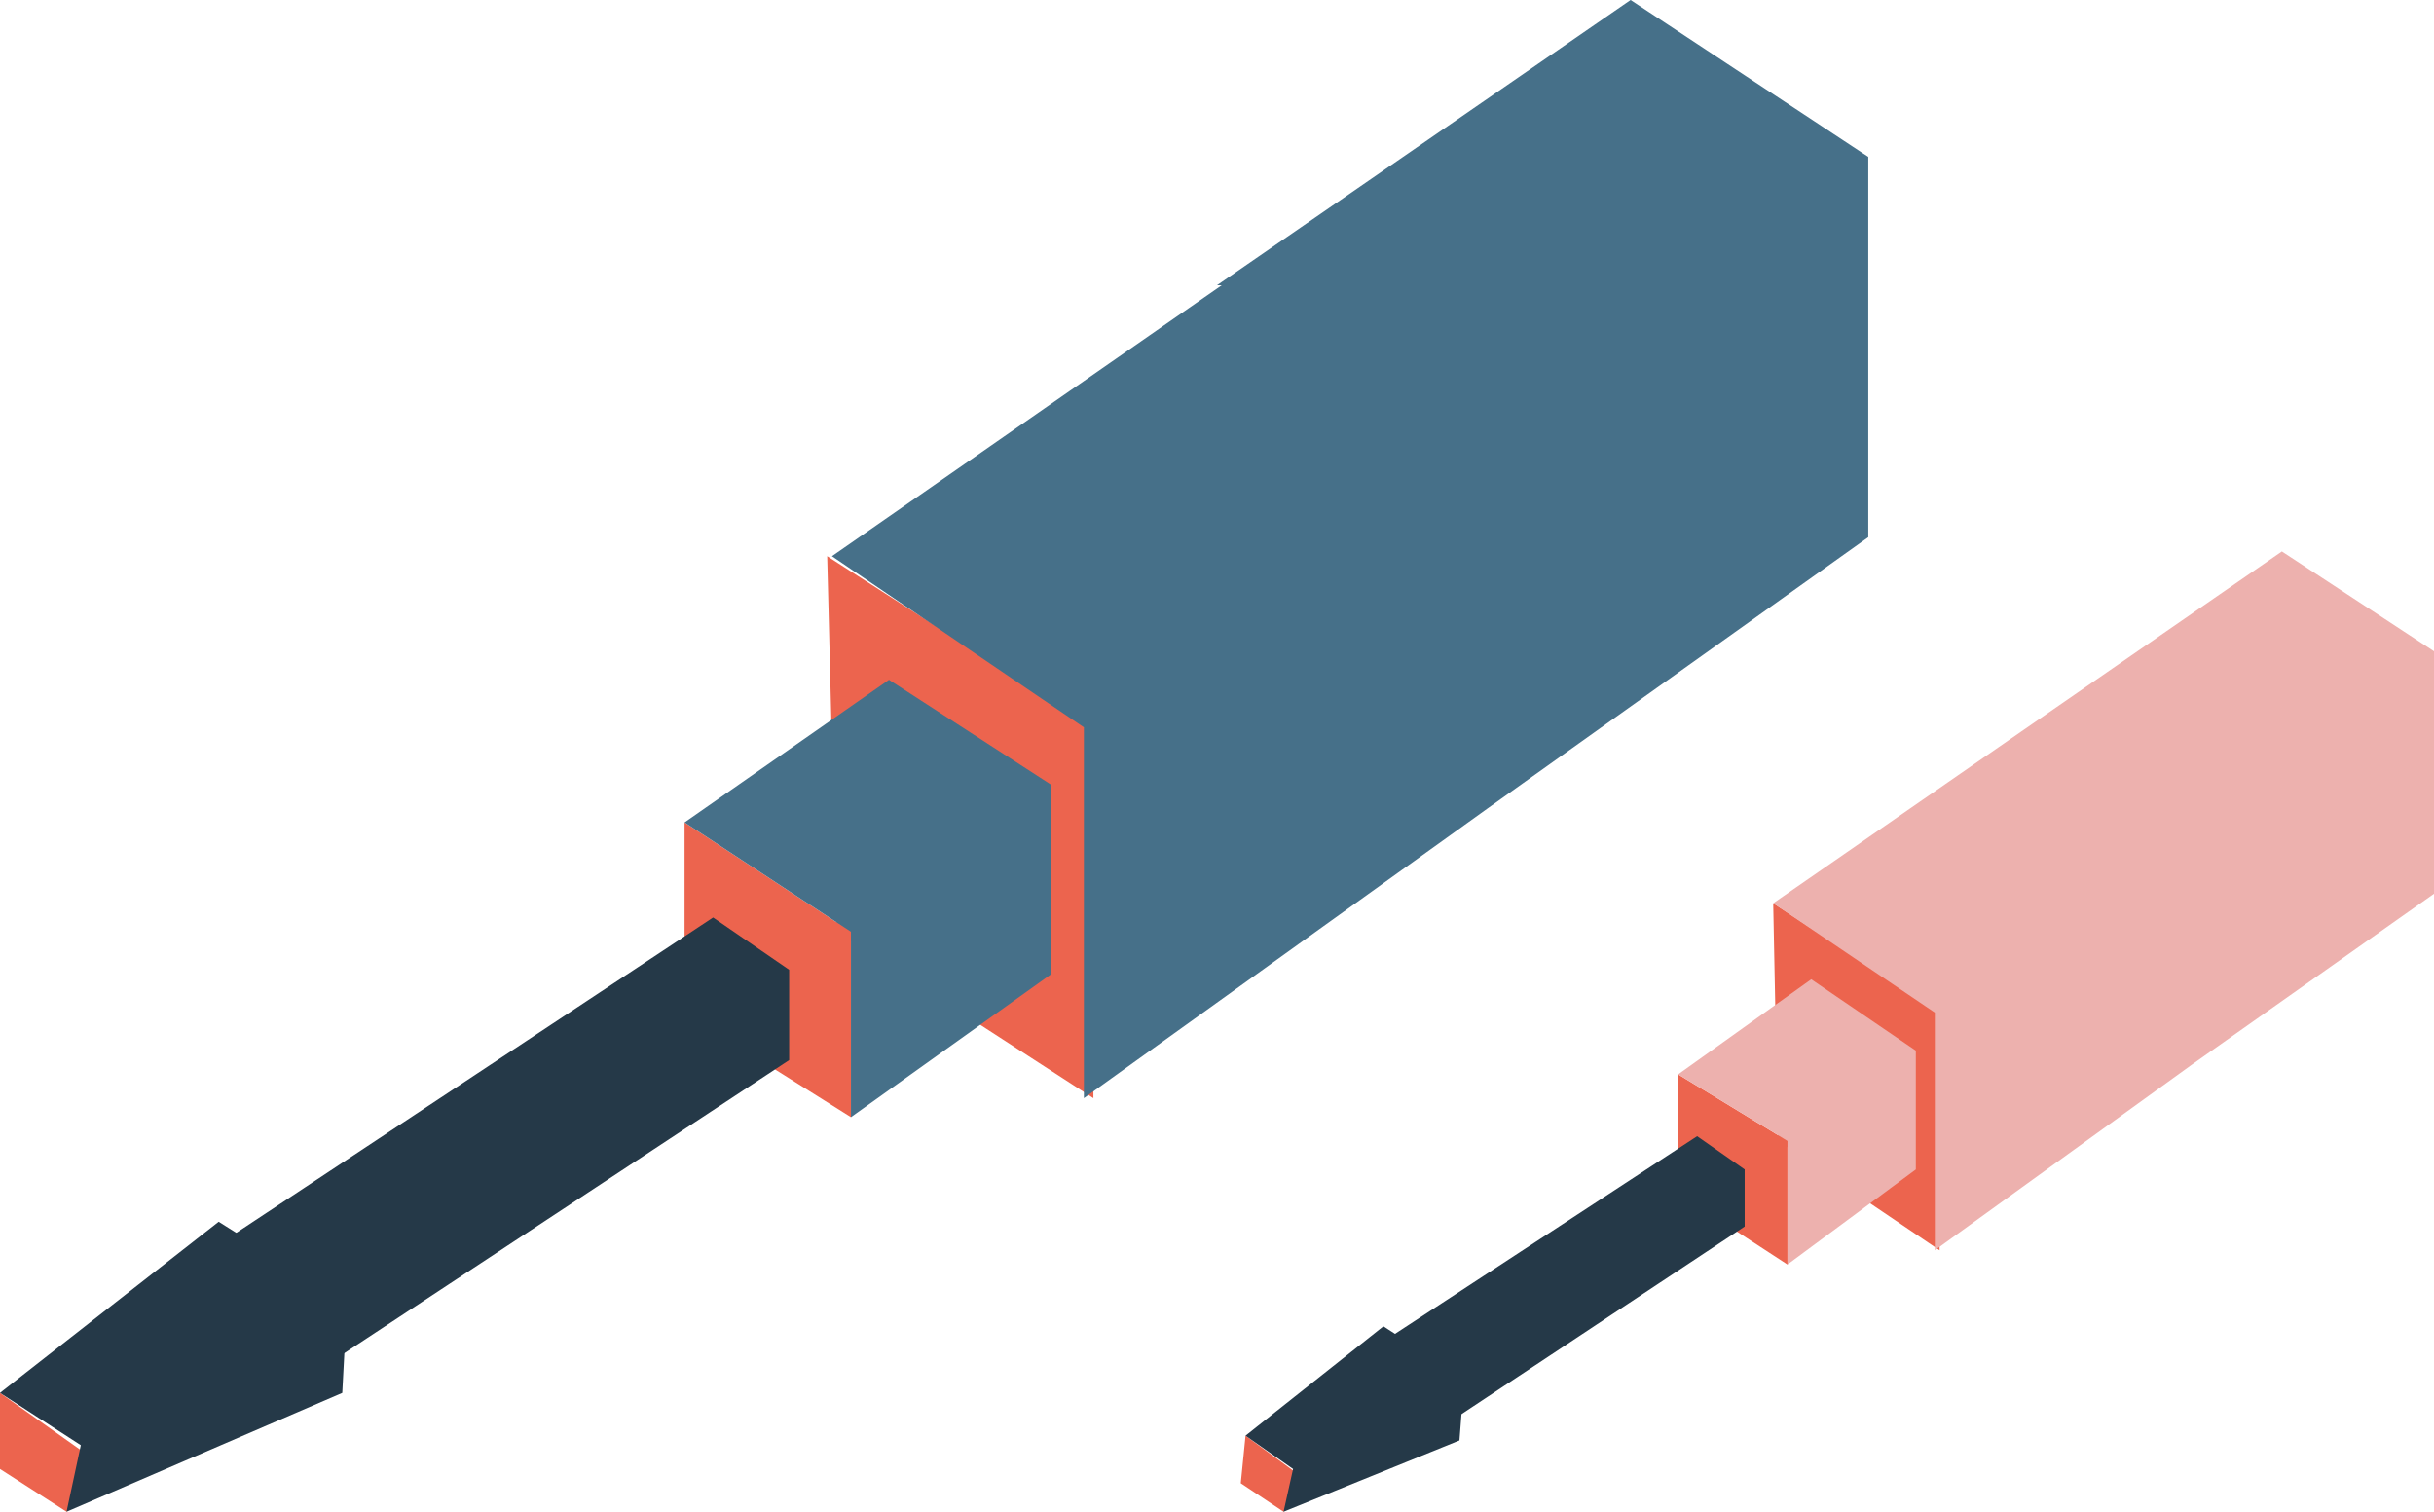
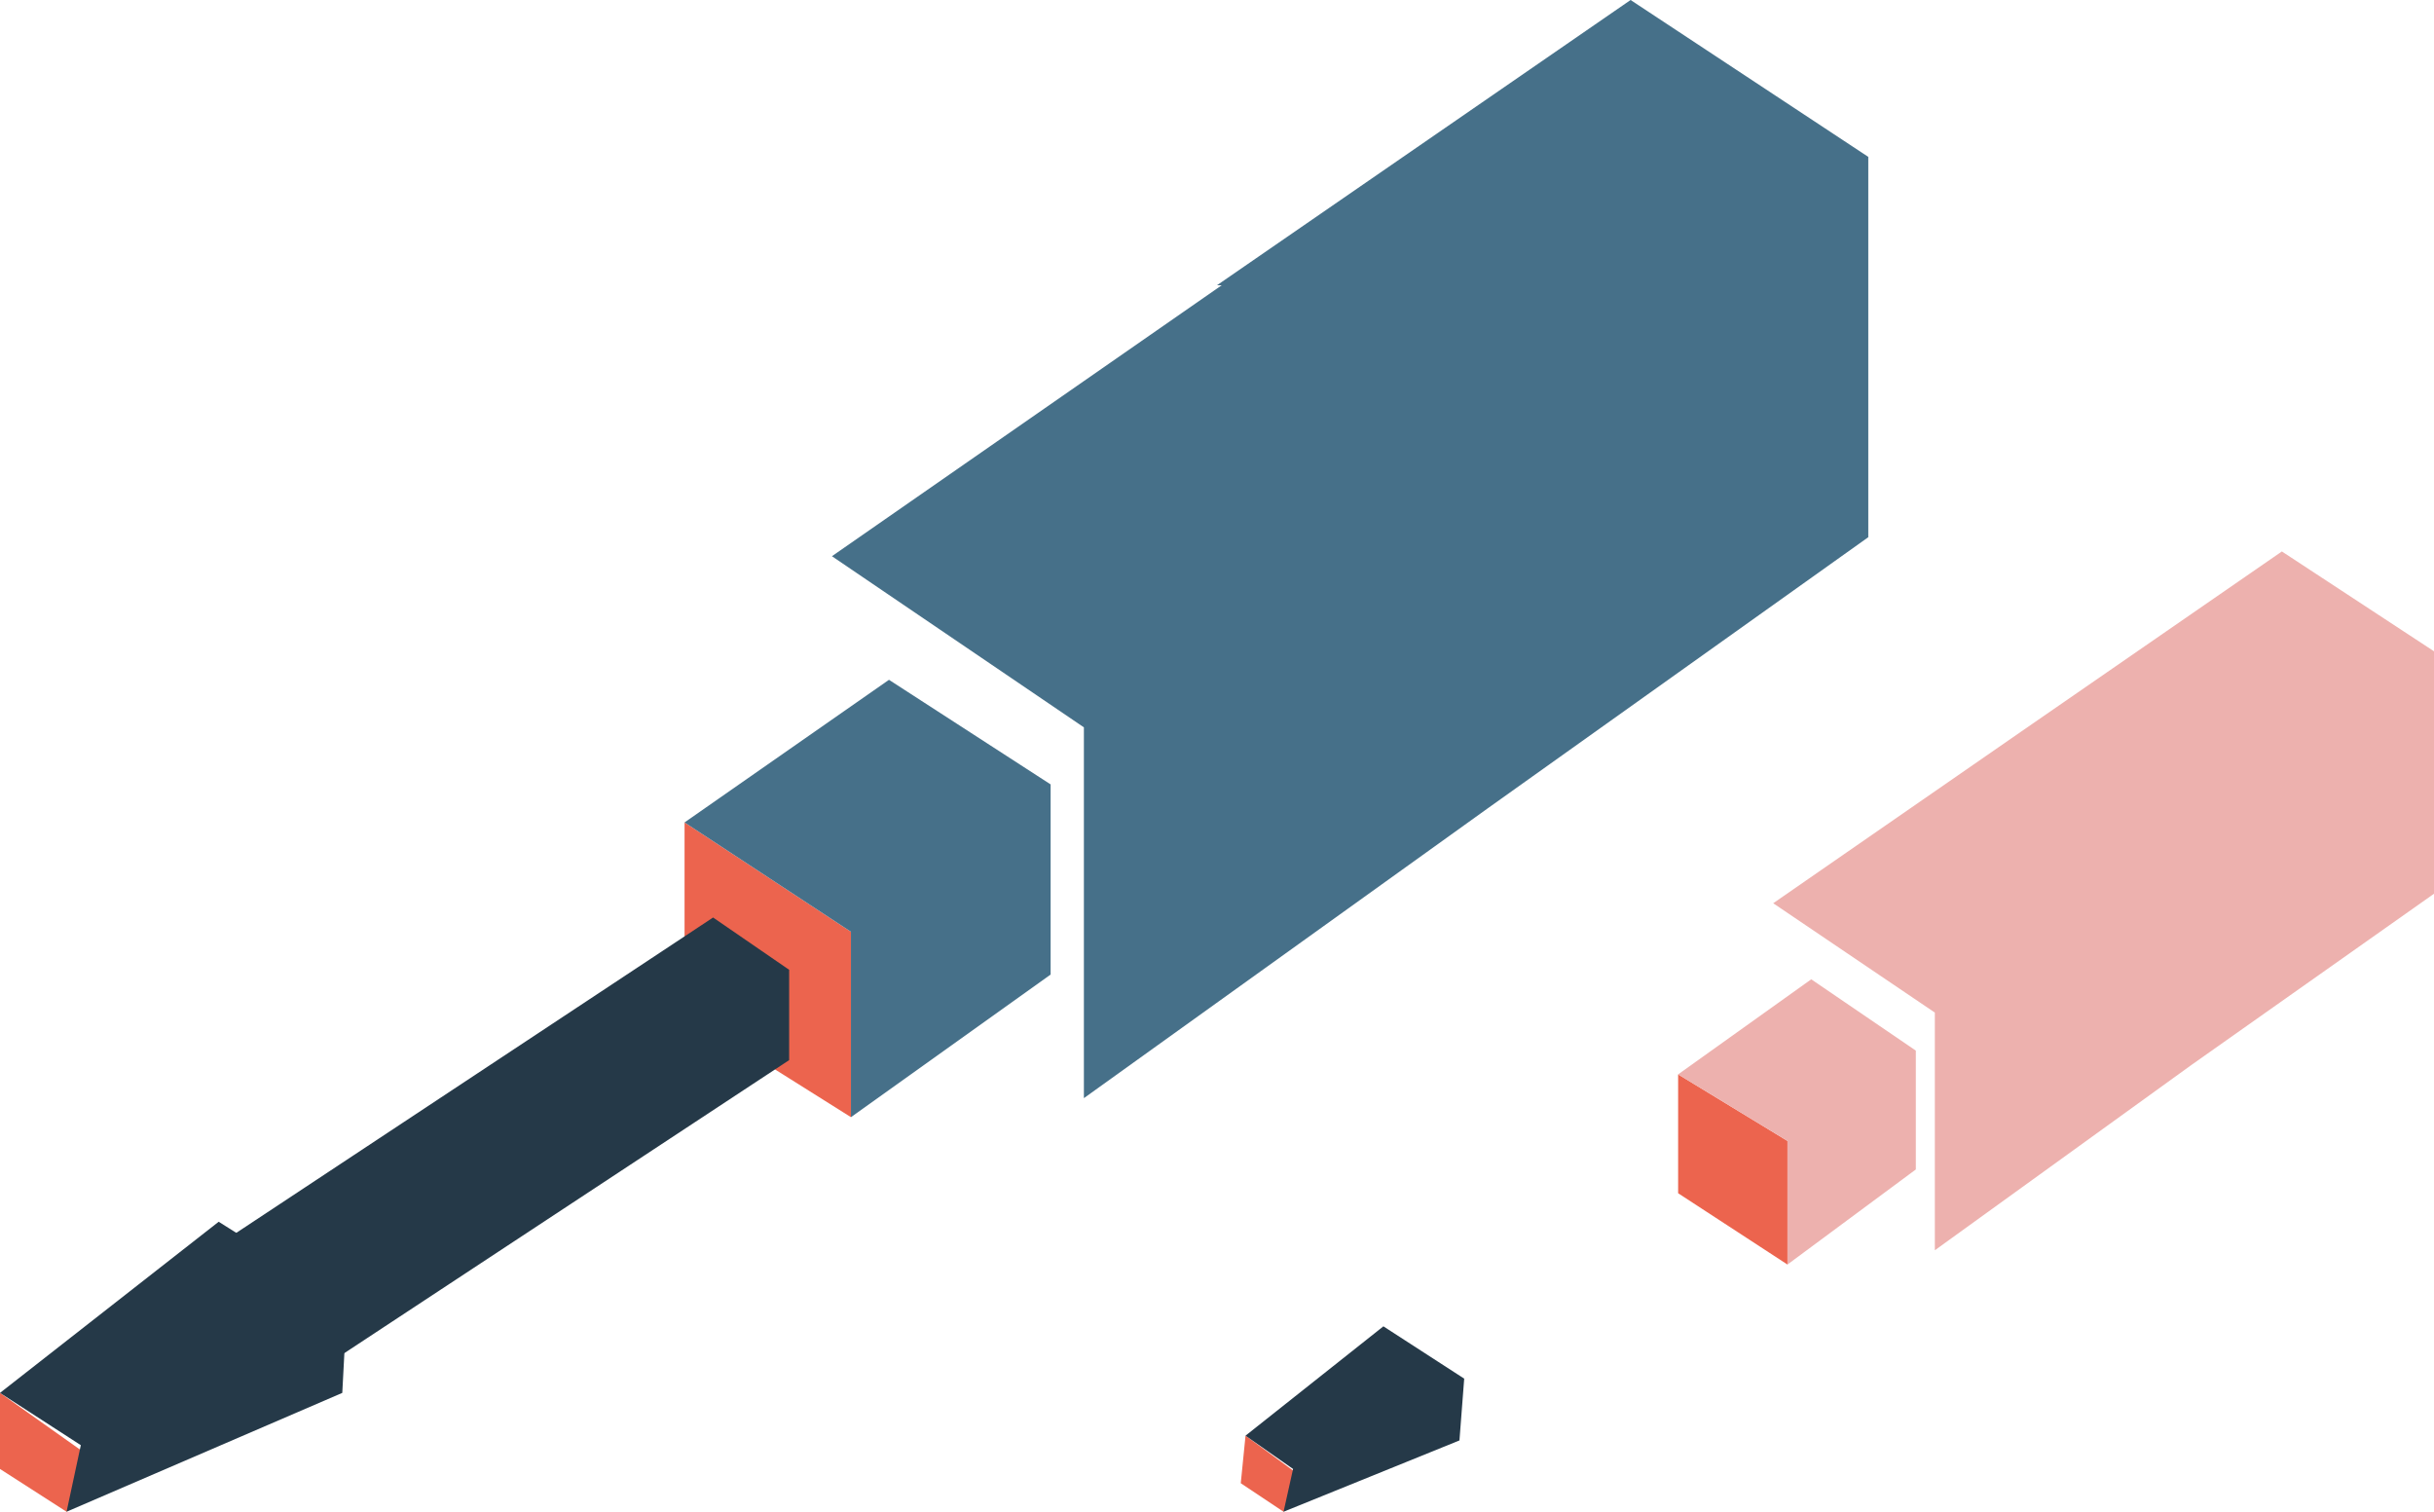
<svg xmlns="http://www.w3.org/2000/svg" width="51.2" height="31.8" viewBox="0 0 51.2 31.8">
  <g>
    <g>
-       <polygon points="17.6 19.6 23 23.1 23 15.3 17.4 11.7 17.6 19.6" style="fill: #ec644e" />
      <polygon points="39.3 3.3 34.3 0 25.6 6 25.7 6 17.5 11.7 22.8 15.3 22.8 23.1 31.3 17 39.3 11.3 39.3 3.3" style="fill: #467089" />
      <polygon points="14.4 21.3 17.9 23.5 17.9 19.6 14.4 17.3 14.4 21.3" style="fill: #ec644e" />
      <polygon points="18.7 14.3 14.4 17.3 17.9 19.6 17.9 23.5 22.1 20.5 22.1 16.5 18.7 14.3" style="fill: #467089" />
-       <polygon points="2.3 29.5 4 30.6 4 28.7 2.3 27.6 2.3 29.5" style="fill: #ec644e" />
      <polygon points="15 19.3 2.3 27.7 4 28.8 4 30.6 16.6 22.3 16.6 20.4 15 19.3" style="fill: #253948" />
      <g>
        <polygon points="0 30.9 1.4 31.8 2.4 31 0 29.3 0 30.9" style="fill: #ec644e" />
        <polygon points="4.6 25.7 0 29.3 1.7 30.4 1.4 31.8 7.2 29.3 7.3 27.4 4.6 25.7" style="fill: #253948" />
      </g>
    </g>
    <g>
-       <polygon points="37.4 24 40.8 26.3 40.8 21.3 37.3 19 37.4 24" style="fill: #ec644e" />
      <polygon points="51.2 13.7 48 11.6 42.5 15.4 42.5 15.4 37.3 19 40.7 21.3 40.7 26.3 46.1 22.4 51.2 18.8 51.2 13.7" style="fill: #edb1ae" />
      <polygon points="35.3 25.1 37.6 26.6 37.6 24 35.3 22.6 35.3 25.1" style="fill: #ec644e" />
      <polygon points="38.1 20.6 35.3 22.6 37.6 24 37.6 26.6 40.3 24.6 40.3 22.1 38.1 20.6" style="fill: #edb1ae" />
      <polygon points="27.6 30.3 28.7 31 28.7 29.9 27.6 29.2 27.6 30.3" style="fill: #ec644e" />
-       <polygon points="35.7 23.9 27.6 29.2 28.7 29.9 28.7 31.1 36.7 25.8 36.7 24.6 35.7 23.9" style="fill: #253948" />
      <g>
        <polygon points="26.1 31.2 27 31.8 27.7 31.3 26.2 30.2 26.1 31.2" style="fill: #ec644e" />
        <polygon points="29.1 27.9 26.2 30.2 27.2 30.9 27 31.8 30.7 30.3 30.8 29 29.1 27.9" style="fill: #253948" />
      </g>
    </g>
  </g>
</svg>